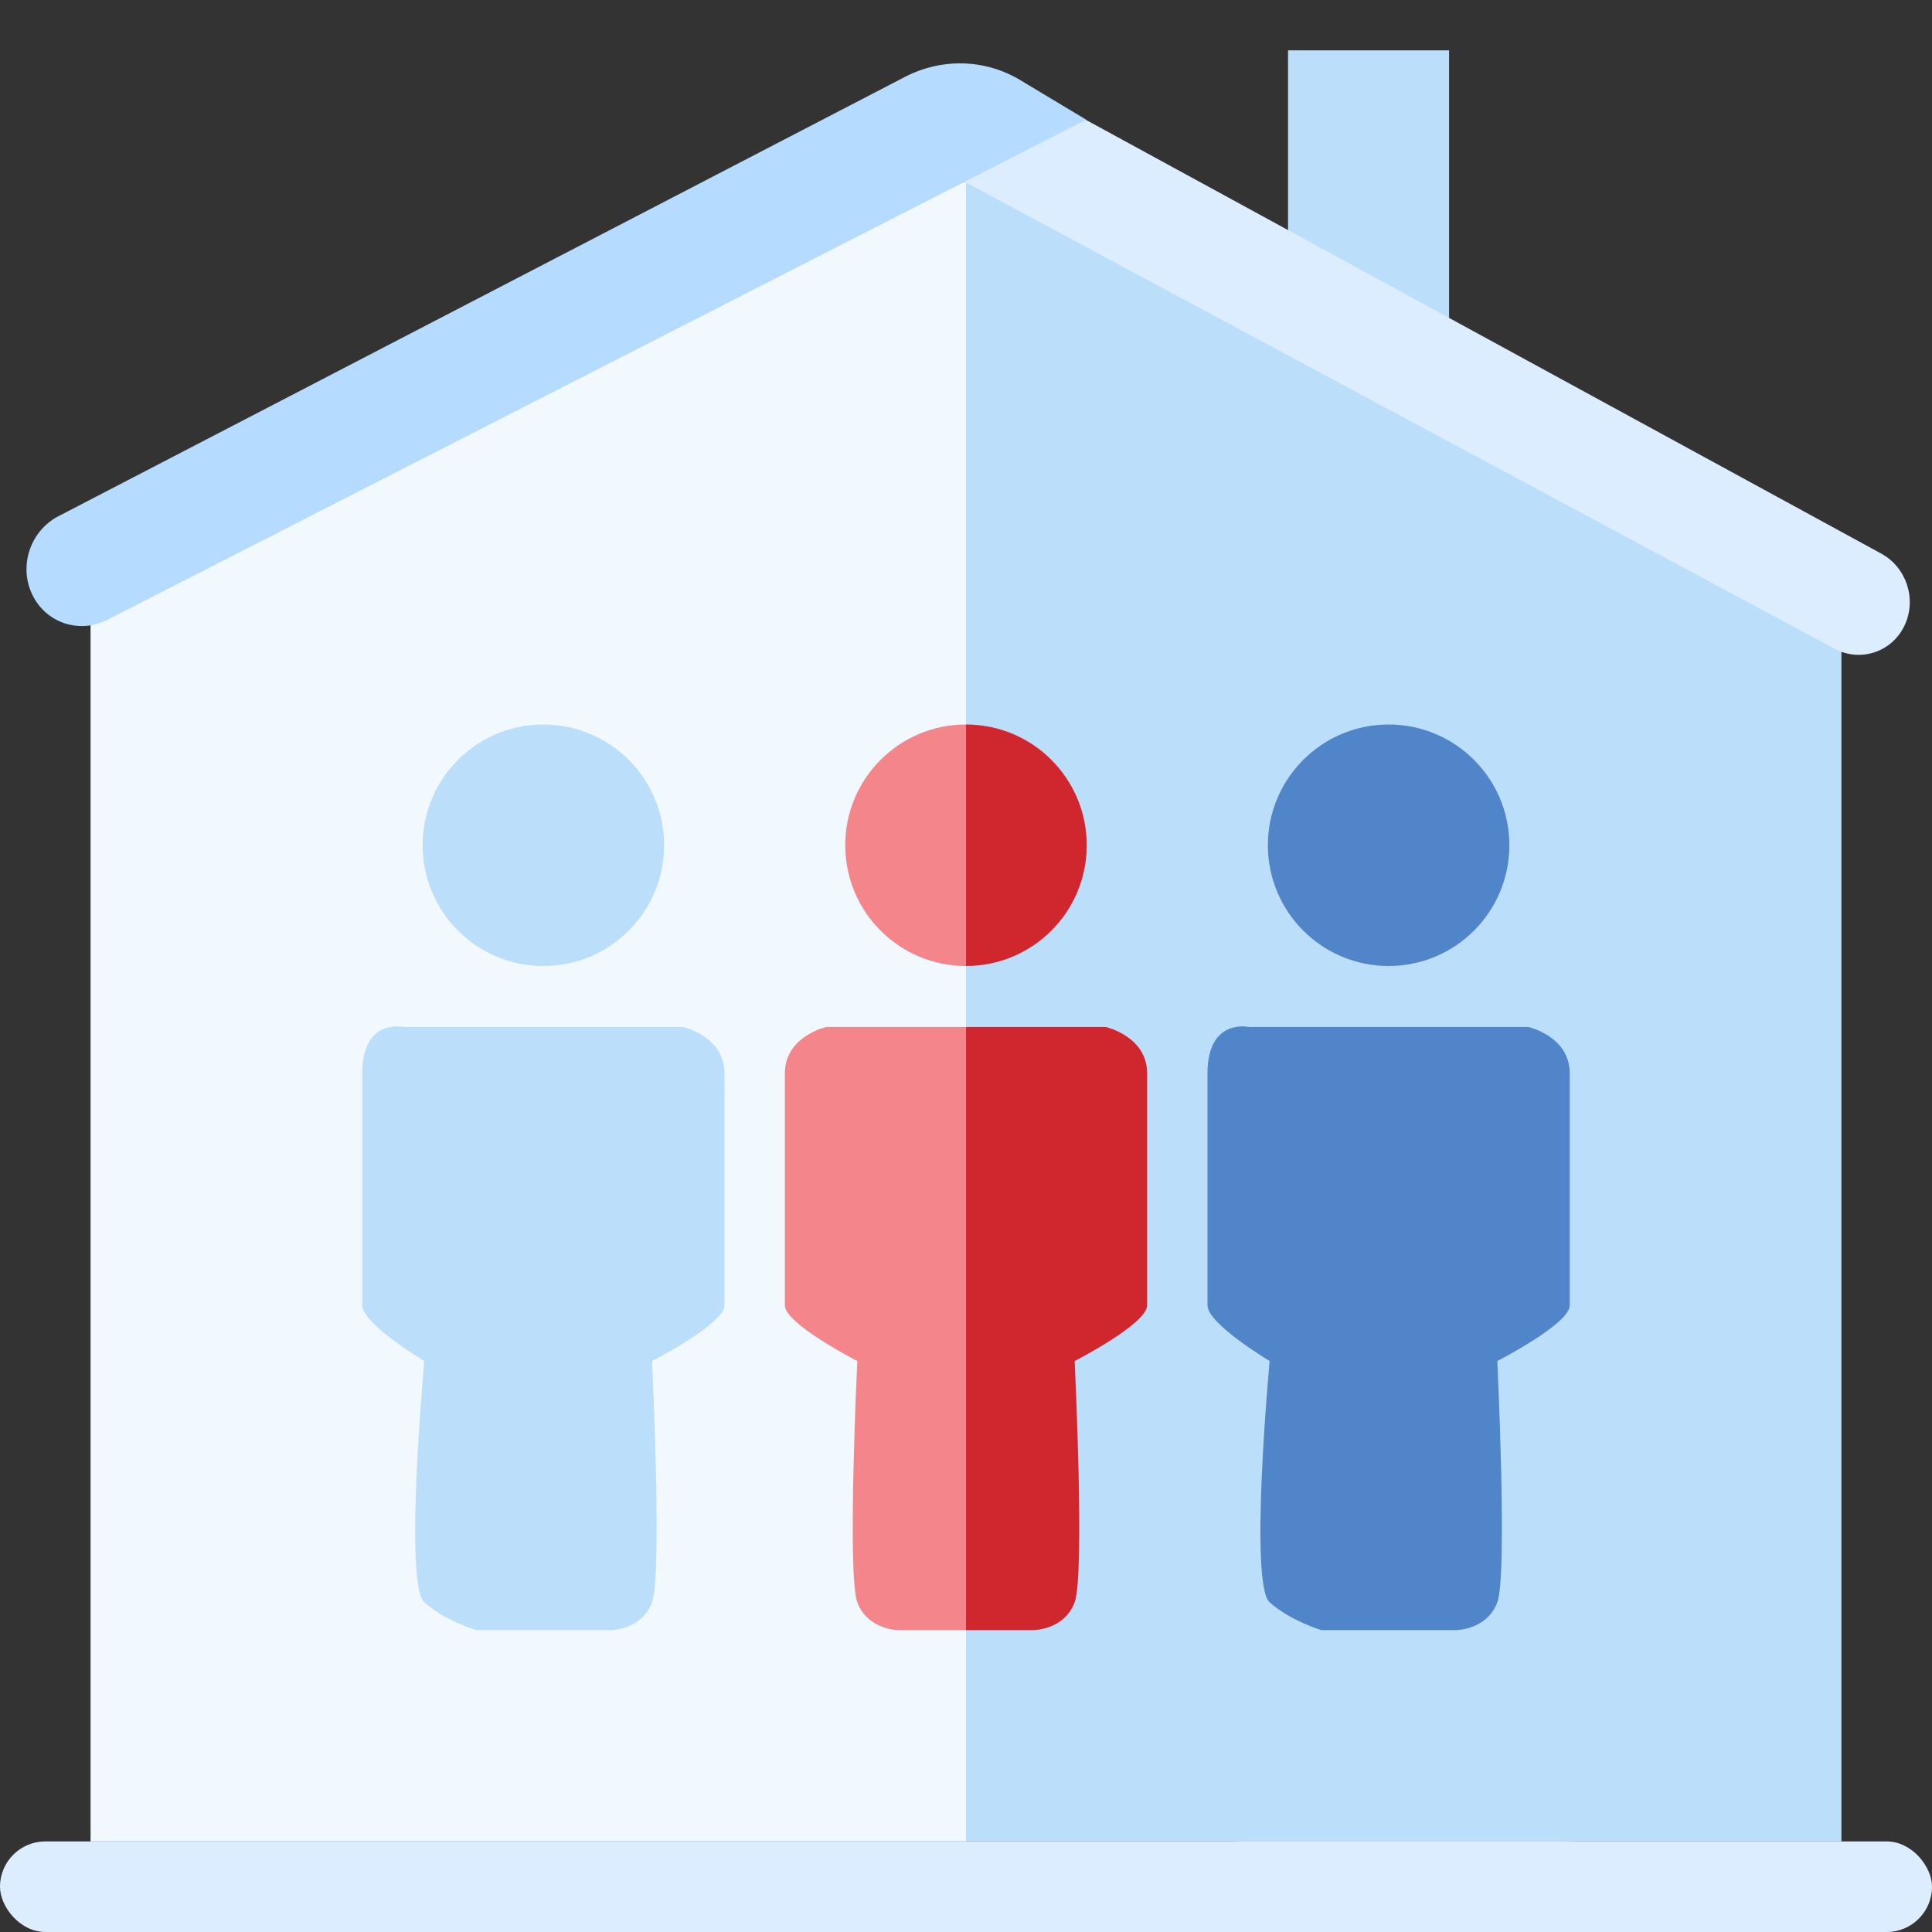
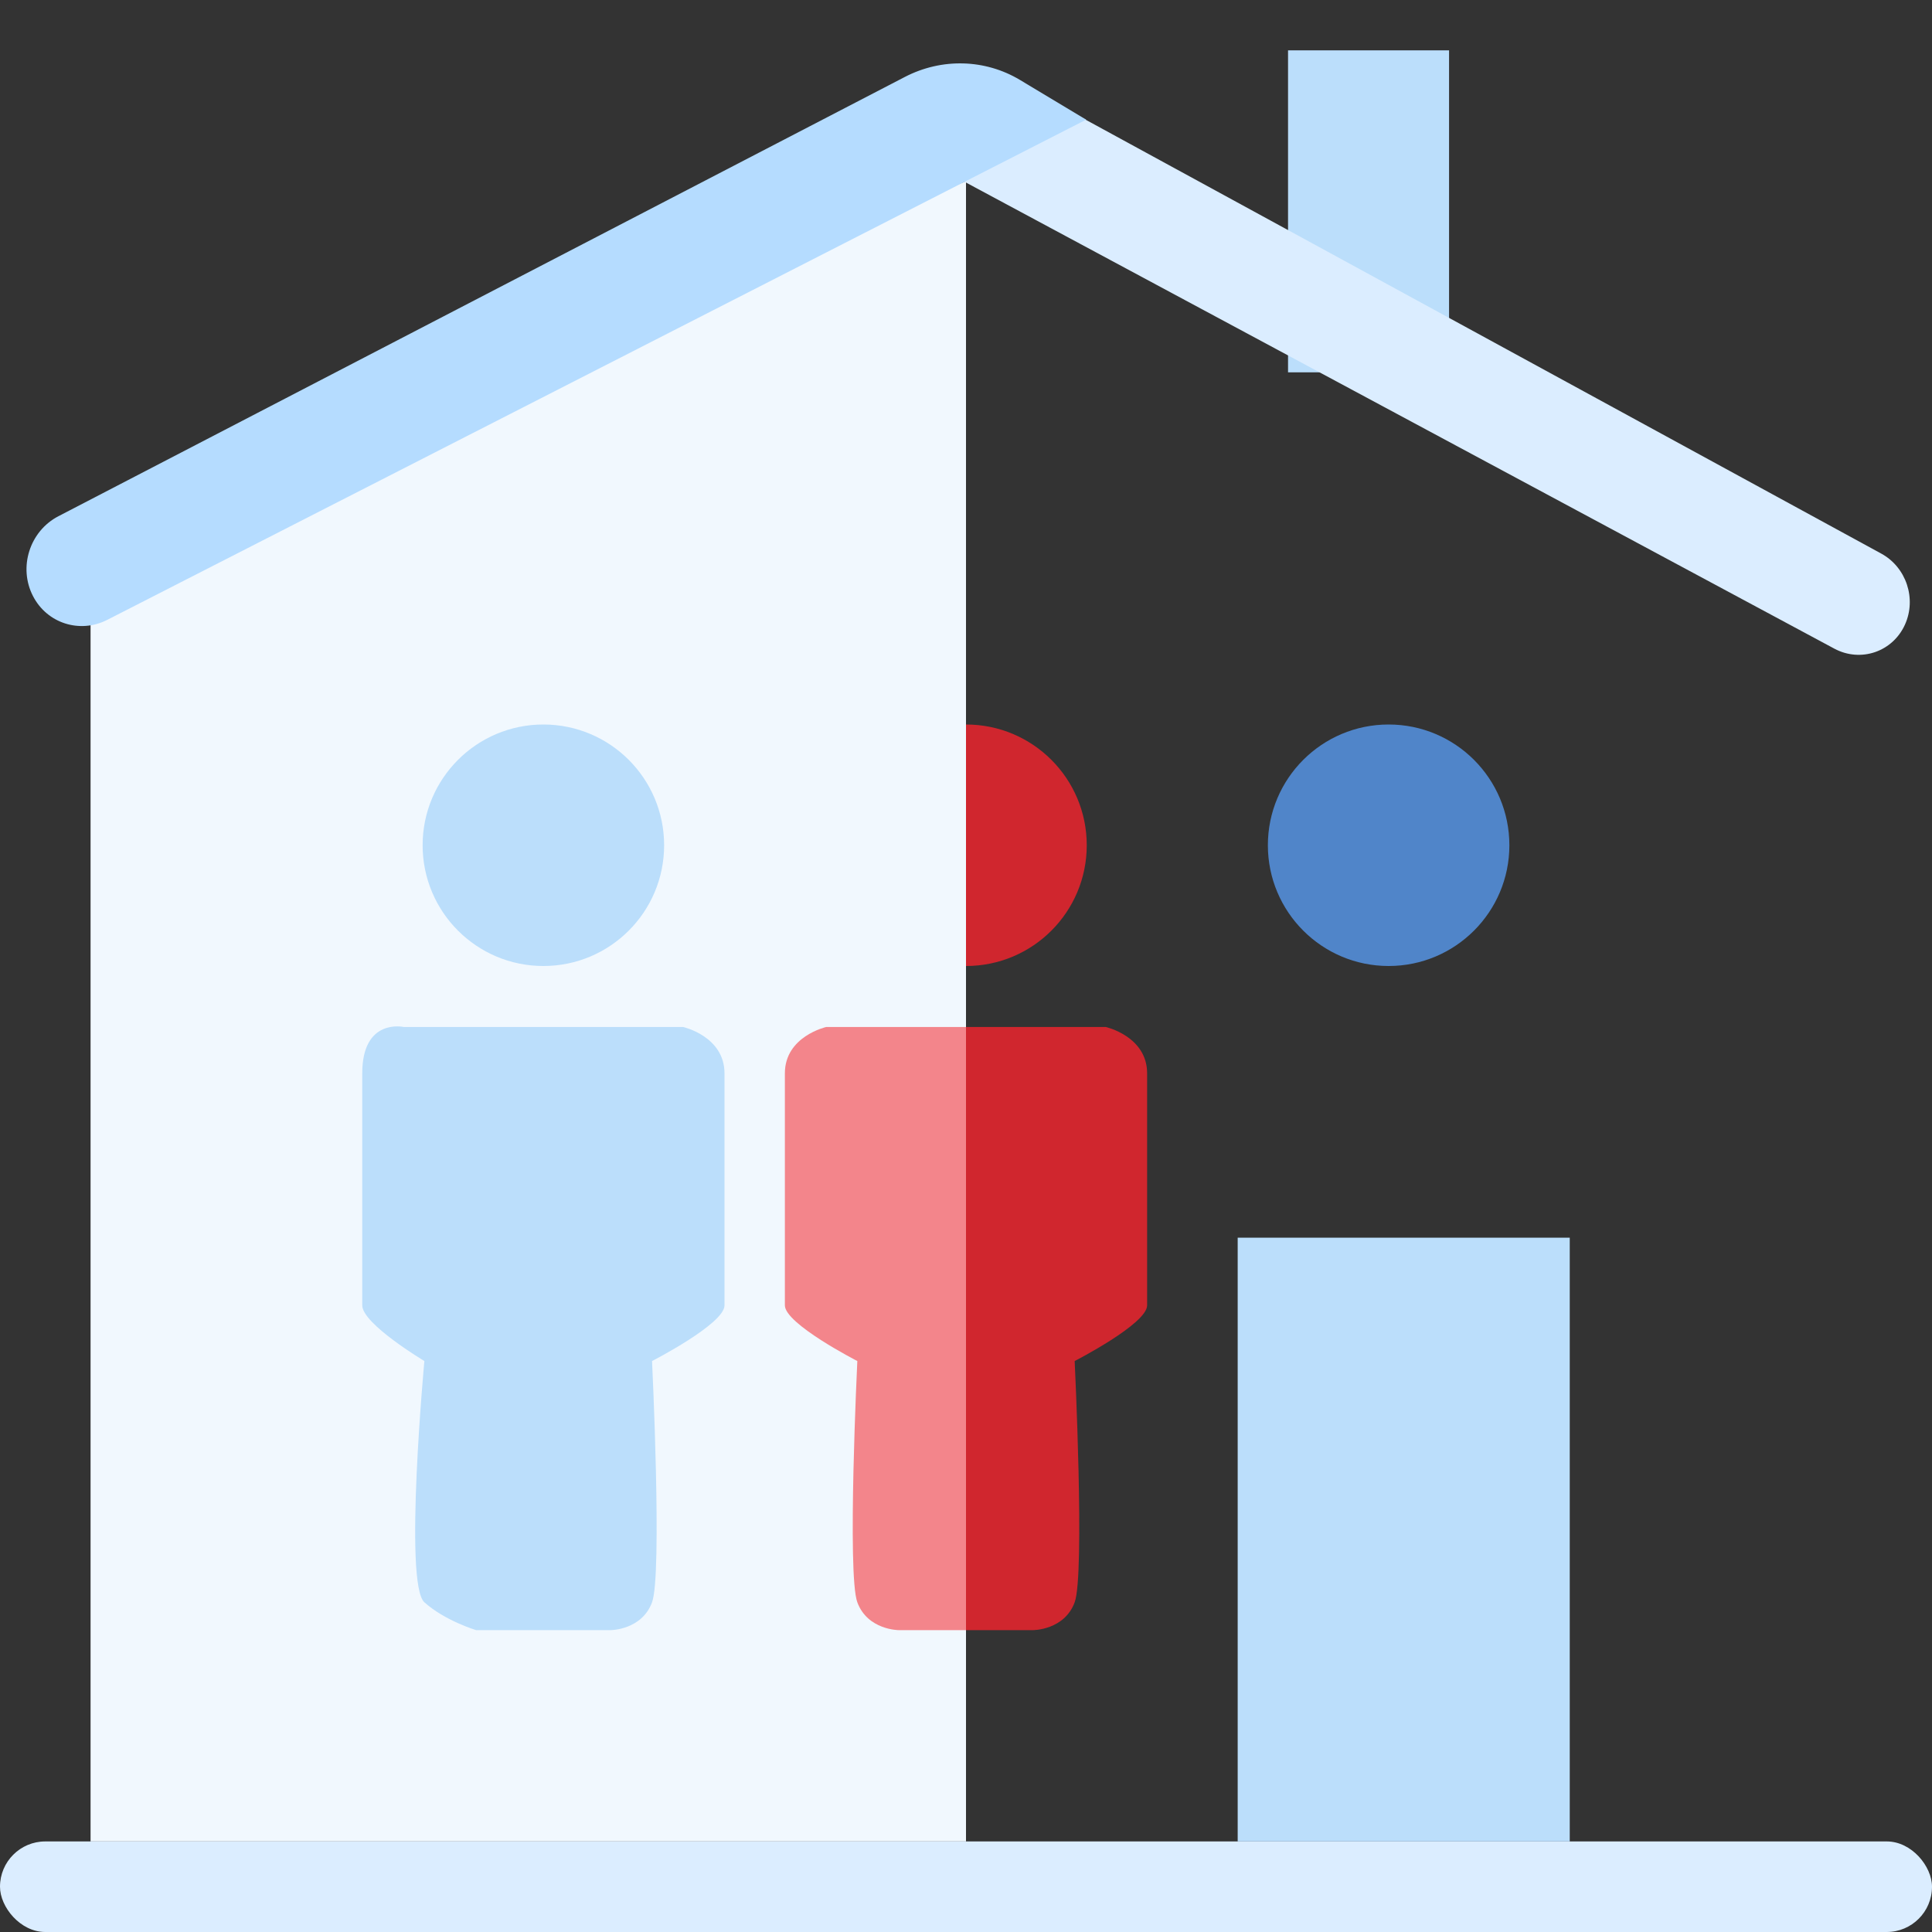
<svg xmlns="http://www.w3.org/2000/svg" width="32" height="32" viewBox="0 0 32 32" fill="none">
  <rect x="0" y="0" width="32" height="32" fill="#333333" stroke="none" />
  <rect x="21.334" y="0.834" width="2.667" height="5.333" fill="#BBDEFB" />
-   <path d="M16 3L30.5 9.127V30.5H16V3Z" fill="#BBDEFB" />
  <path d="M1.5 9.126L16 3V30.5H1.5V9.126Z" fill="#F1F8FE" />
  <rect y="30.5" width="32" height="1.5" rx="0.75" fill="#DBEDFF" />
  <path d="M31.552 10.346C31.348 10.797 30.819 10.977 30.383 10.744L15.585 2.801C15.415 2.71 15.348 2.494 15.437 2.324C15.824 1.575 16.727 1.299 17.467 1.702L31.159 9.169C31.574 9.395 31.747 9.915 31.552 10.346Z" fill="#DBEDFF" />
  <path d="M0.547 9.874C0.3 9.398 0.491 8.797 0.968 8.55L14.988 1.274C15.598 0.958 16.315 0.977 16.894 1.324L17.99 1.982L1.776 10.267C1.322 10.498 0.78 10.325 0.547 9.874Z" fill="#B5DCFF" />
  <path d="M20.5 20.5H26V30.5H20.5V20.5Z" fill="#BBDEFB" />
-   <path d="M20.686 17.01H25.314C25.314 17.01 26 17.163 26 17.778V21.621C26 21.928 24.8 22.543 24.8 22.543C24.8 22.543 24.971 26.078 24.8 26.539C24.629 27 24.114 27 24.114 27H21.886C21.886 27 21.371 26.846 21.029 26.539C20.686 26.232 21.029 22.543 21.029 22.543C21.029 22.543 20 21.928 20 21.621V17.778C20 16.856 20.686 17.01 20.686 17.01Z" fill="#5085C9" />
  <circle cx="23" cy="14" r="2" fill="#5085C9" />
  <path d="M6.686 17.01H11.314C11.314 17.01 12 17.163 12 17.778V21.621C12 21.928 10.8 22.543 10.8 22.543C10.8 22.543 10.971 26.078 10.8 26.539C10.629 27 10.114 27 10.114 27H7.886C7.886 27 7.371 26.846 7.029 26.539C6.686 26.232 7.029 22.543 7.029 22.543C7.029 22.543 6 21.928 6 21.621V17.778C6 16.856 6.686 17.01 6.686 17.01Z" fill="#BBDEFB" />
  <circle cx="9" cy="14" r="2" fill="#BBDEFB" />
  <path fill-rule="evenodd" clip-rule="evenodd" d="M16 27H17.114C17.114 27 17.629 27 17.8 26.539C17.971 26.078 17.8 22.543 17.8 22.543C17.8 22.543 19 21.928 19 21.621V17.778C19 17.163 18.314 17.01 18.314 17.01H16V27Z" fill="#D0262E" />
  <path fill-rule="evenodd" clip-rule="evenodd" d="M16 16C17.105 16 18 15.105 18 14C18 12.895 17.105 12 16 12L16 16Z" fill="#D0262E" />
  <path fill-rule="evenodd" clip-rule="evenodd" d="M16 27H14.886C14.886 27 14.371 27 14.2 26.539C14.029 26.078 14.2 22.543 14.2 22.543C14.2 22.543 13 21.928 13 21.621V17.778C13 17.163 13.686 17.01 13.686 17.01H16V27Z" fill="#F3858B" />
-   <path fill-rule="evenodd" clip-rule="evenodd" d="M16 16C14.895 16 14 15.105 14 14C14 12.895 14.895 12 16 12L16 16Z" fill="#F3858B" />
</svg>